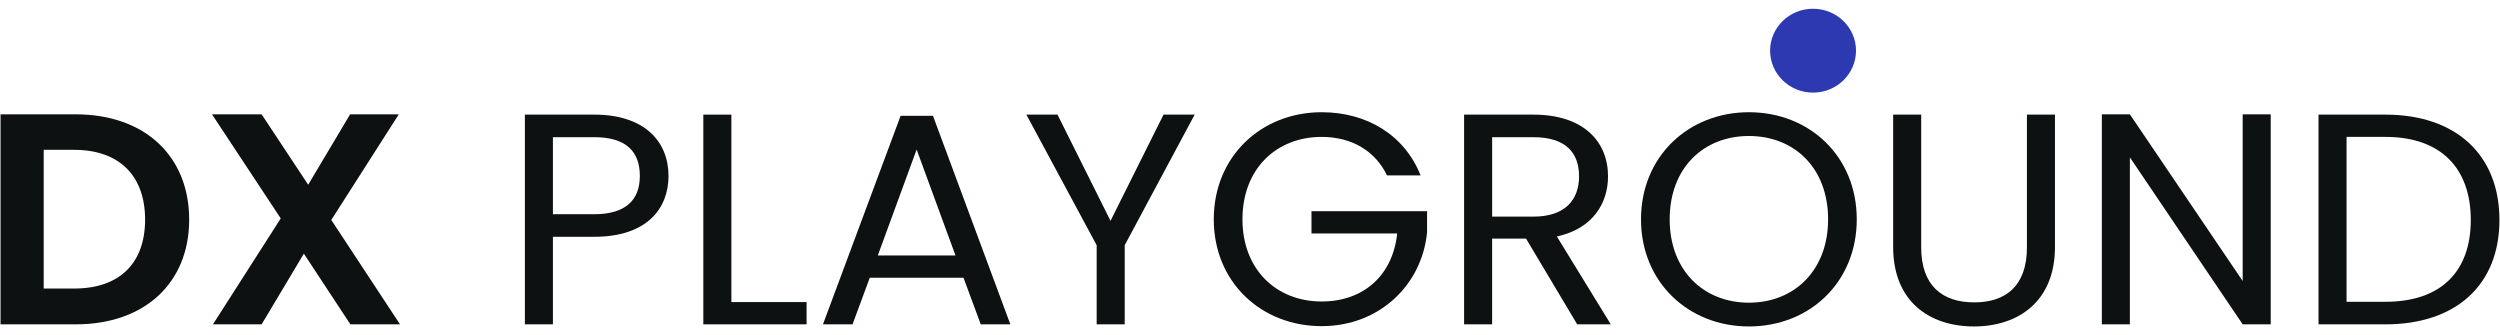
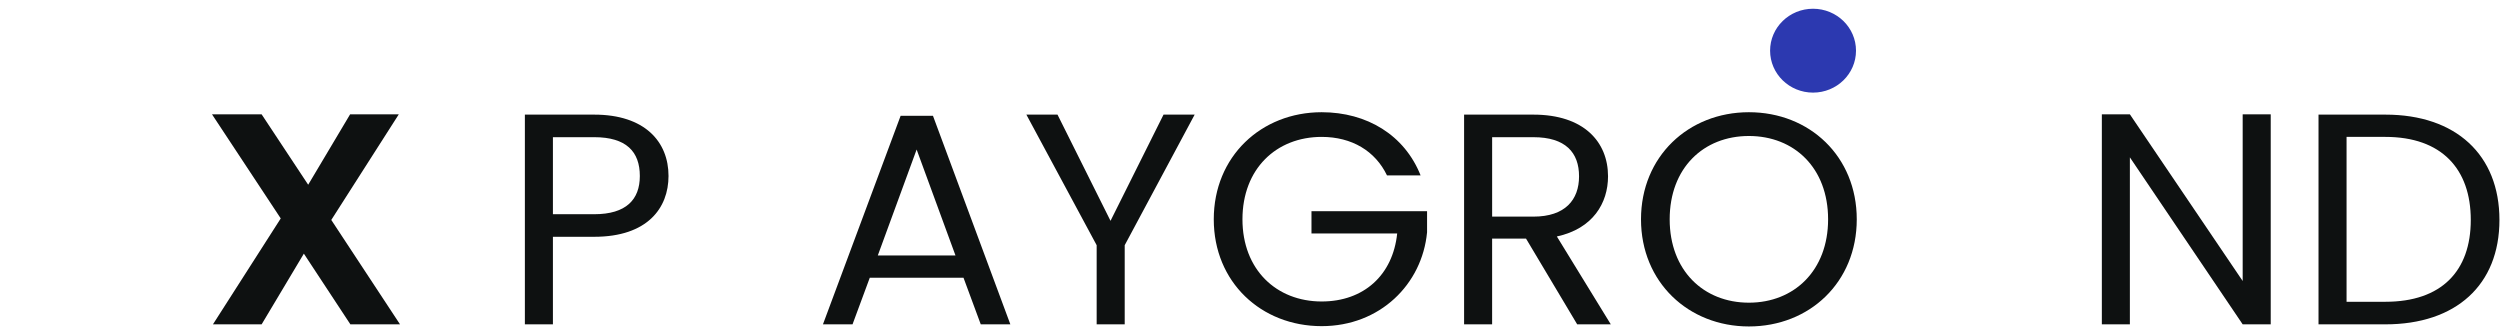
<svg xmlns="http://www.w3.org/2000/svg" width="179" height="24" viewBox="0 0 179 24" fill="none">
  <g clip-path="url(#clip0_5123_75606)">
-     <path d="M13.545 15.726C13.545 20.271 10.345 23.223 5.423 23.223H0.039V8.186H5.423C10.346 8.186 13.545 11.158 13.545 15.726ZM5.313 20.659C8.557 20.659 10.389 18.849 10.389 15.726C10.389 12.601 8.558 10.728 5.313 10.728H3.129V20.66L5.313 20.659Z" fill="#0E1111" />
    <path d="M21.756 18.161L18.732 23.224H15.246L20.101 15.64L15.18 8.187H18.733L22.066 13.227L25.067 8.187H28.553L23.72 15.748L28.642 23.224H25.088L21.756 18.161Z" fill="#0E1111" />
    <path d="M42.547 16.954H39.589V23.223H37.581V8.207H42.547C46.166 8.207 47.866 10.146 47.866 12.602C47.865 14.886 46.364 16.954 42.547 16.954ZM42.547 15.338C44.841 15.338 45.812 14.282 45.812 12.602C45.812 10.857 44.841 9.822 42.547 9.822H39.589V15.337L42.547 15.338Z" fill="#0E1111" />
-     <path d="M52.367 8.207V21.629H57.751V23.223H50.358V8.207H52.367Z" fill="#0E1111" />
    <path d="M68.986 19.884H62.277L61.041 23.223H58.923L64.484 8.293H66.801L72.341 23.223H70.222L68.986 19.884ZM65.631 10.706L62.851 18.29H68.412L65.631 10.706Z" fill="#0E1111" />
    <path d="M73.488 8.207H75.717L79.513 15.812L83.309 8.207H85.538L80.529 17.557V23.223H78.521V17.557L73.488 8.207Z" fill="#0E1111" />
    <path d="M101.715 12.559H99.309C98.471 10.814 96.794 9.802 94.631 9.802C91.387 9.802 88.96 12.085 88.96 15.704C88.96 19.302 91.386 21.586 94.631 21.586C97.654 21.586 99.729 19.69 100.038 16.717H93.902V15.123H102.178V16.631C101.825 20.357 98.801 23.352 94.631 23.352C90.305 23.352 86.906 20.207 86.906 15.704C86.906 11.201 90.305 8.035 94.631 8.035C97.875 8.035 100.567 9.672 101.715 12.559Z" fill="#0E1111" />
    <path d="M109.794 8.207C113.413 8.207 115.135 10.167 115.135 12.624C115.135 14.541 114.054 16.373 111.471 16.932L115.333 23.223H112.927L109.263 17.083H106.836V23.223H104.829V8.207H109.794ZM109.794 9.823H106.837V15.51H109.794C112.067 15.51 113.06 14.304 113.06 12.624C113.06 10.922 112.09 9.823 109.794 9.823Z" fill="#0E1111" />
    <path d="M125.221 23.374C120.895 23.374 117.496 20.207 117.496 15.704C117.496 11.201 120.895 8.035 125.221 8.035C129.567 8.035 132.944 11.201 132.944 15.704C132.944 20.207 129.567 23.374 125.221 23.374ZM125.221 21.672C128.464 21.672 130.892 19.367 130.892 15.704C130.892 12.02 128.465 9.737 125.221 9.737C121.977 9.737 119.549 12.02 119.549 15.704C119.549 19.367 121.976 21.672 125.221 21.672Z" fill="#0E1111" />
-     <path d="M135.55 8.207H137.558V17.708C137.558 20.465 139.081 21.65 141.354 21.65C143.627 21.65 145.128 20.465 145.128 17.708V8.207H147.136V17.687C147.136 21.586 144.509 23.374 141.331 23.374C138.154 23.374 135.55 21.586 135.55 17.687V8.207Z" fill="#0E1111" />
    <path d="M162.584 8.186V23.223H160.576L152.499 11.266V23.223H150.492V8.186H152.499L160.576 20.12V8.186H162.584Z" fill="#0E1111" />
    <path d="M178.96 15.747C178.96 20.401 175.849 23.223 170.795 23.223H166.006V8.207H170.795C175.849 8.207 178.96 11.094 178.96 15.747ZM170.795 21.607C174.812 21.607 176.908 19.41 176.908 15.747C176.908 12.086 174.811 9.802 170.795 9.802H168.014V21.607H170.795Z" fill="#0E1111" />
    <path d="M129.814 6.631C131.513 6.631 132.89 5.287 132.89 3.628C132.89 1.97 131.513 0.626 129.814 0.626C128.116 0.626 126.739 1.97 126.739 3.628C126.739 5.287 128.116 6.631 129.814 6.631Z" fill="#2C39B0" />
  </g>
  <defs>
    <clipPath id="clip0_5123_75606">
      <rect width="179" height="24" fill="white" />
    </clipPath>
  </defs>
</svg>